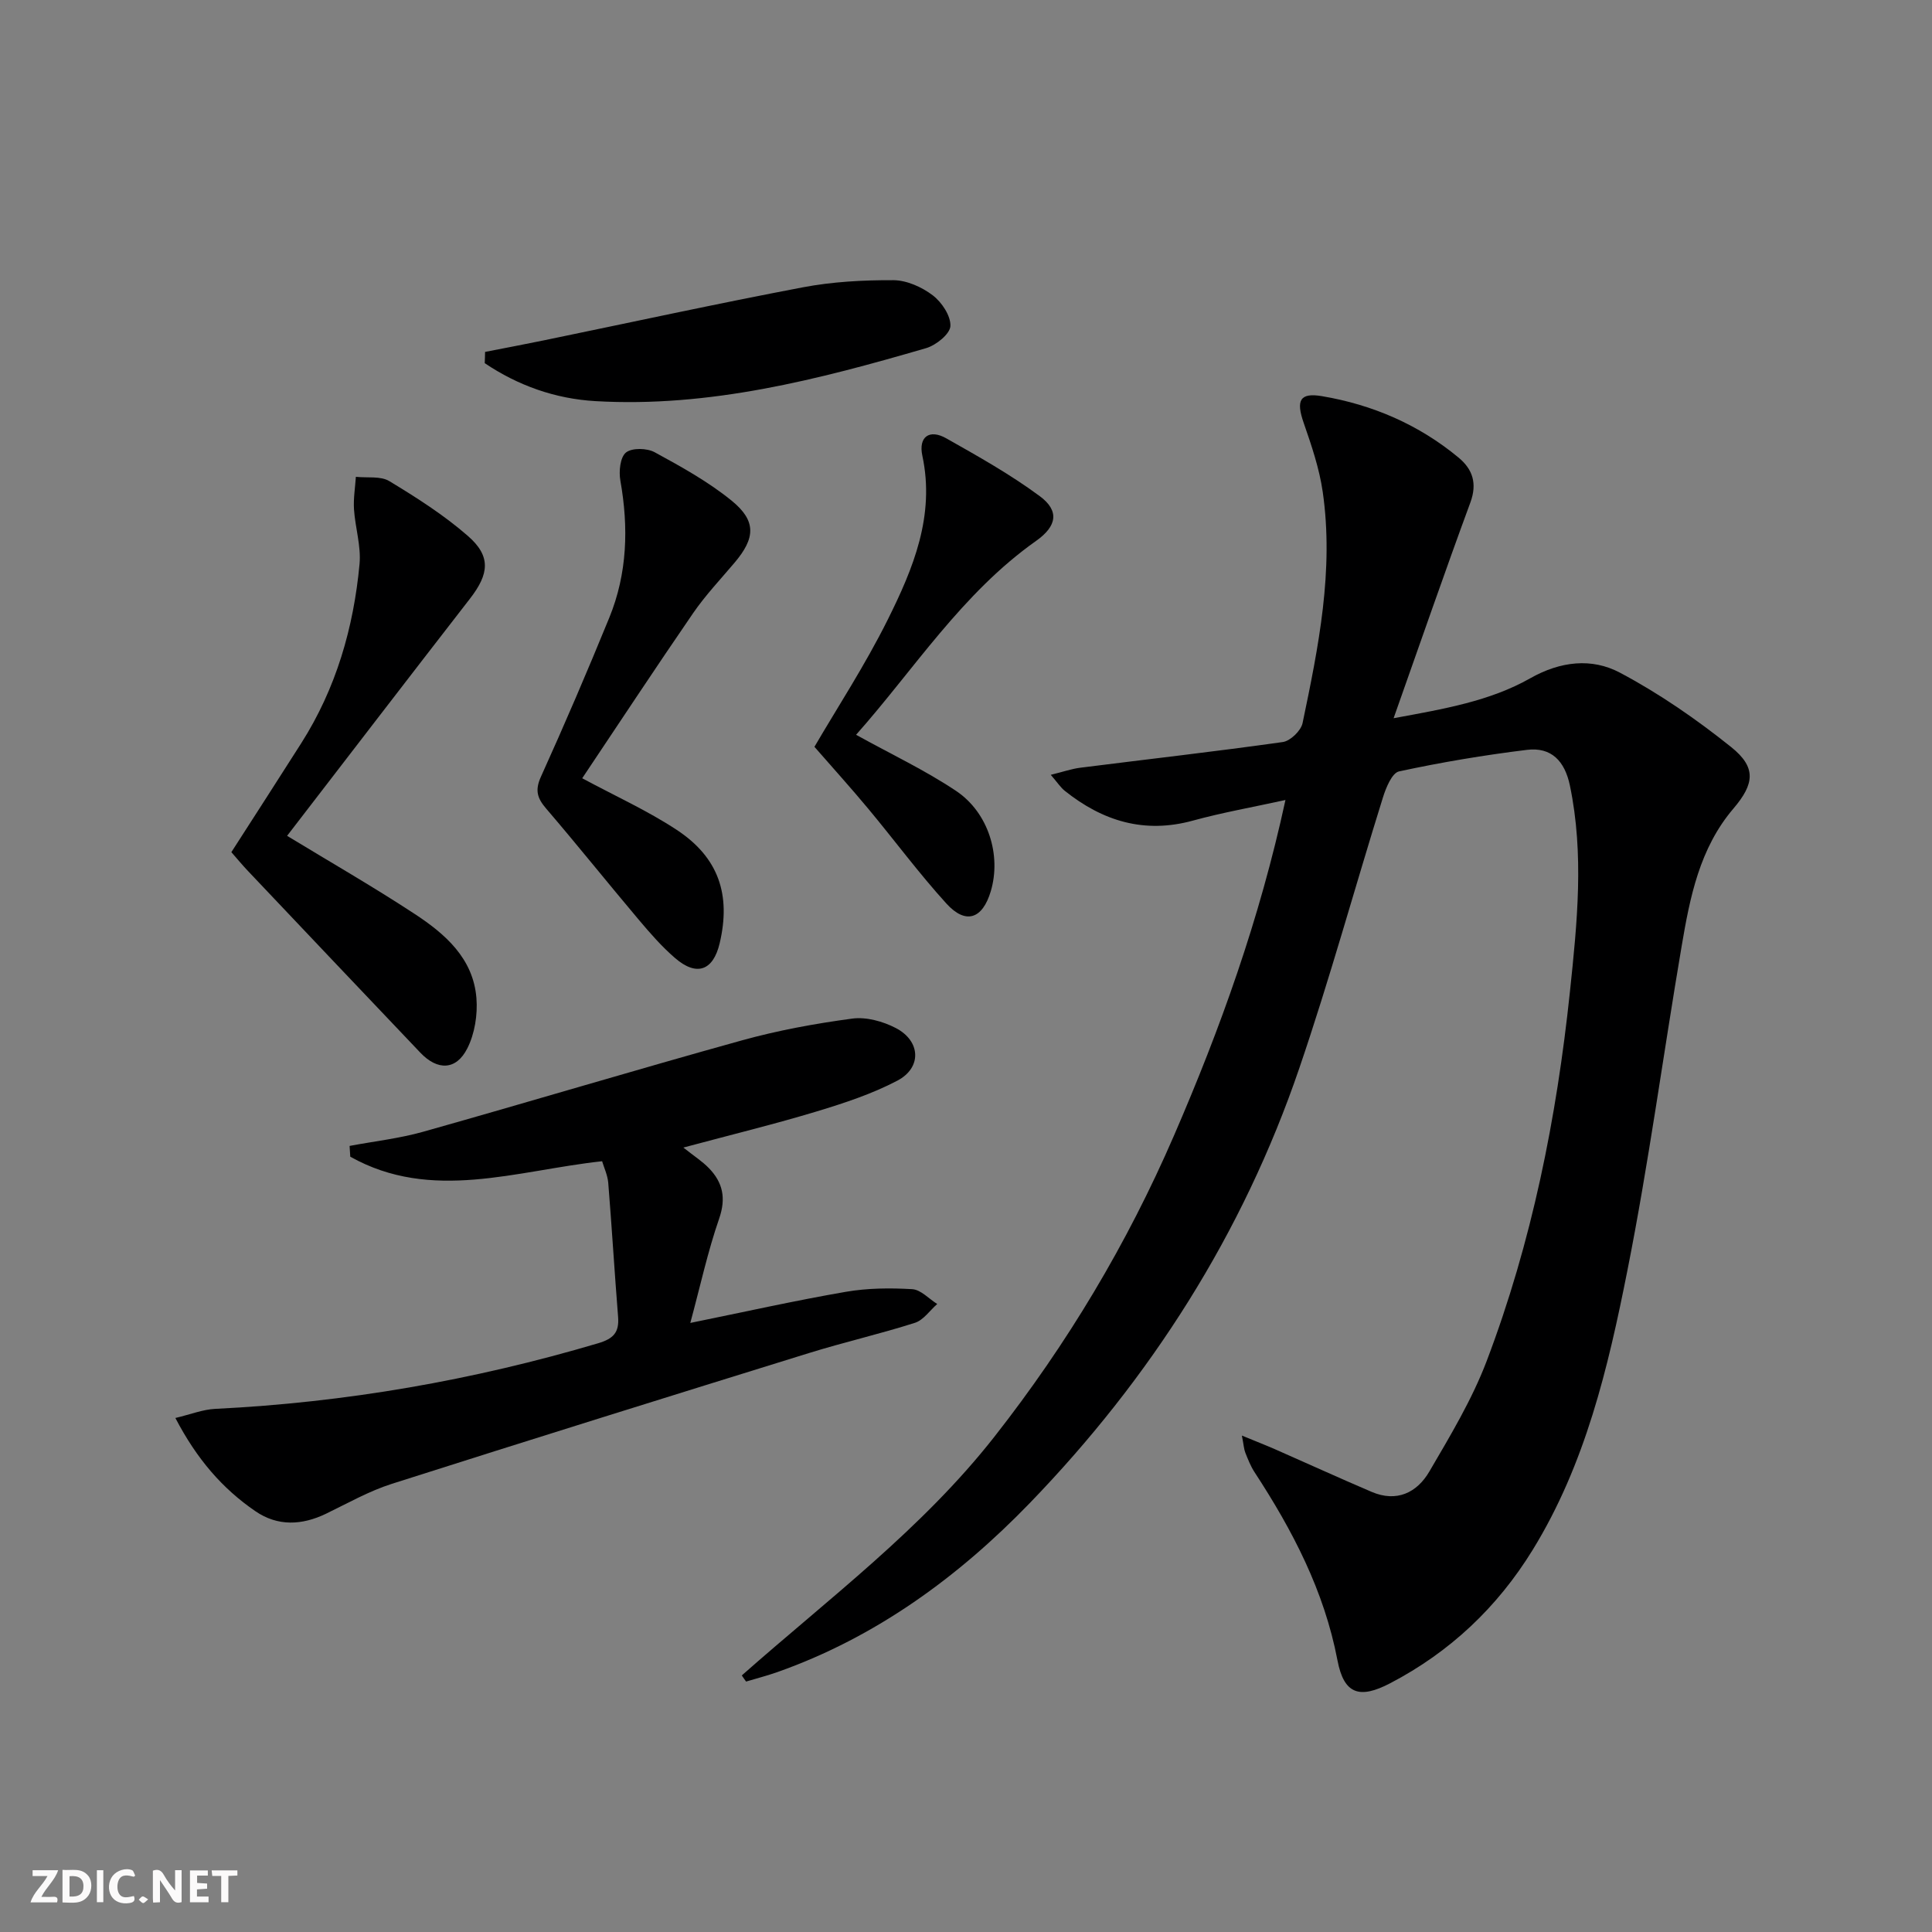
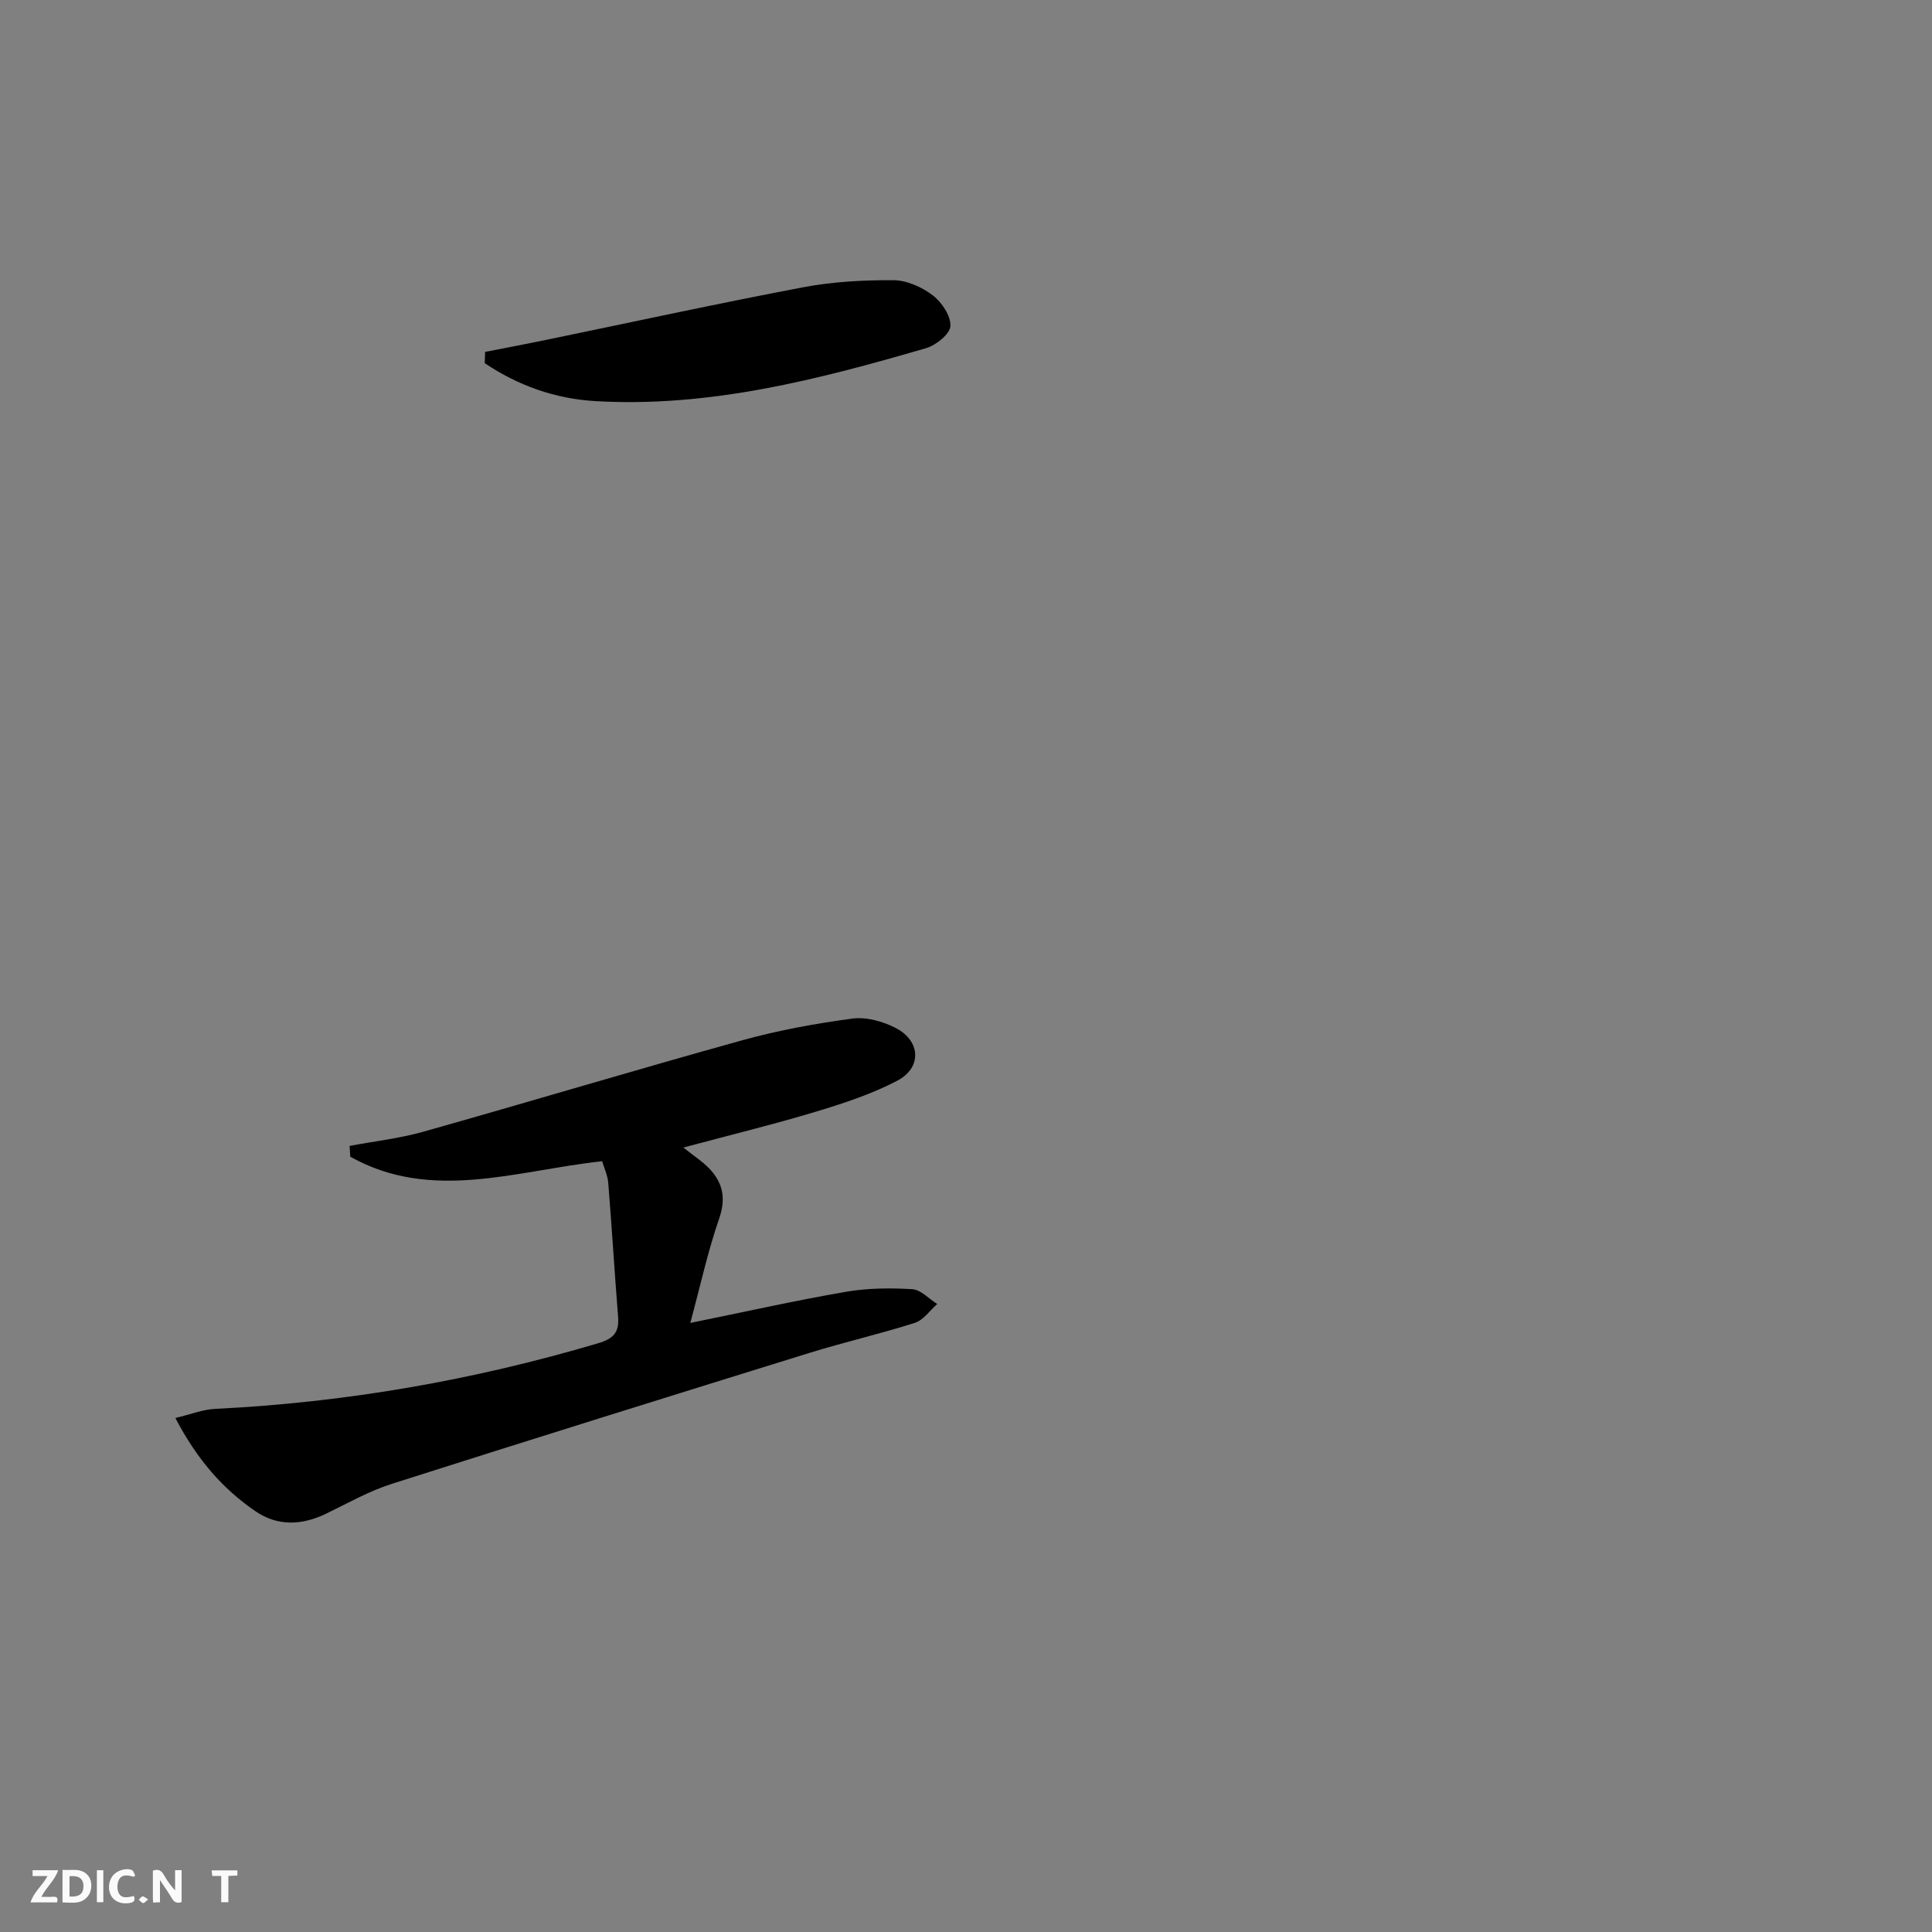
<svg xmlns="http://www.w3.org/2000/svg" enable-background="new 0 0 400 400" viewBox="0 0 400 400">
  <rect x="0" y="0" width="400" height="400" fill="#808080" stroke="none" />
  <g fill="#fbfafa">
    <path d="m37.59 393.81c-.92.31-1.52.05-2-.78-.7-1.2-1.52-2.34-2.47-3.78v4.59c-.55.03-.95.05-1.41.07-.03-.37-.06-.64-.06-.91 0-1.91 0-3.81 0-5.7 1.13-.41 1.77-.03 2.29.91.62 1.11 1.38 2.14 2.31 3.19v-4.2h1.35v6.61z" />
    <path d="m12.94 393.88v-6.75c1.9.19 3.93-.54 5.37 1.29.8 1.01.78 2.88.03 3.97-1.37 1.97-3.4 1.51-5.4 1.49m1.45-1.22c2.04.12 2.92-.58 2.89-2.21-.03-1.51-.98-2.19-2.89-2z" />
    <path d="m11.81 393.87h-5.49c.68-2.18 2.47-3.48 3.51-5.45h-3.08v-1.21h5.29c-.71 2.13-2.44 3.48-3.47 5.51.86 0 1.63.04 2.39-.01.79-.05 1.14.21.85 1.16" />
-     <path d="m39.33 393.86v-6.61h3.7v1.07h-2.22v1.52c.68.04 1.34.09 2.07.13v1.07c-.72.05-1.38.09-2.1.14v1.48h2.4v1.19h-3.85z" />
    <path d="m27.71 388.56c-1.15-.3-2.46-.61-3.1.64-.37.73-.41 1.93-.06 2.67.63 1.35 1.99.93 3.17.68.35.94-.01 1.32-.93 1.46-1.62.25-3.05-.27-3.76-1.48-.73-1.25-.6-3.03.31-4.17.88-1.11 2.71-1.7 4-1.16.32.13.44.74.65 1.12-.1.08-.19.16-.28.24" />
    <path d="m49.15 387.24v1.07c-.59.02-1.17.05-1.87.08v5.44h-1.48v-5.44h-1.85c-.05-.4-.08-.73-.13-1.15z" />
    <path d="m20.06 387.21h1.33v6.62h-1.33z" />
    <path d="m30.68 393.25c-.49.38-.8.79-1.05.76-.32-.05-.6-.45-.9-.7.26-.24.51-.64.8-.67.29-.04.62.3 1.15.61" />
  </g>
-   <path d="m153.58 346.88c17.98-15.9 37.31-30.32 52.29-49.41 15.11-19.25 27.47-39.92 37.19-62.36 9.6-22.16 17.72-44.75 23.08-69.48-6.77 1.49-13.05 2.59-19.17 4.27-10.05 2.76-18.67.1-26.52-6.17-.85-.68-1.47-1.65-2.9-3.31 2.54-.62 4.29-1.24 6.1-1.47 13.98-1.77 27.99-3.35 41.94-5.32 1.56-.22 3.76-2.34 4.09-3.91 3.3-15.77 6.51-31.63 4.18-47.86-.7-4.87-2.33-9.65-3.95-14.32-1.6-4.61-.83-6.3 3.78-5.52 10.49 1.77 20.05 5.89 28.29 12.72 2.92 2.42 3.9 5.35 2.44 9.31-5.33 14.46-10.36 29.03-15.89 44.65 10.49-1.93 19.94-3.54 28.29-8.27 6.27-3.55 12.75-4.25 18.57-1.16 8.13 4.31 15.85 9.65 23.04 15.41 5.22 4.19 4.83 7.59.46 12.72-7.02 8.23-9.01 18.37-10.73 28.54-3.81 22.4-6.82 44.95-11.25 67.23-3.97 20-8.66 39.95-19.58 57.71-7.33 11.92-17.14 21.16-29.51 27.62-6.34 3.31-9.57 2.29-10.91-4.74-2.75-14.4-9.3-26.92-17.17-38.96-.81-1.24-1.36-2.66-1.91-4.04-.29-.72-.32-1.54-.71-3.54 2.83 1.17 4.87 1.96 6.86 2.83 6.67 2.93 13.29 5.96 19.99 8.82 5.2 2.23 9.41.17 11.97-4.22 4.33-7.41 8.83-14.89 11.86-22.86 9.36-24.64 14.48-50.3 17.24-76.49 1.5-14.25 2.96-28.42-.01-42.67-1.06-5.07-3.85-8-8.89-7.38-8.88 1.09-17.73 2.57-26.48 4.46-1.46.31-2.71 3.38-3.34 5.4-5.83 18.67-11 37.56-17.32 56.07-11.68 34.22-30.76 64.13-55.81 90.03-14.78 15.28-31.84 27.76-52.22 34.97-2.13.75-4.33 1.32-6.5 1.97-.3-.4-.59-.83-.89-1.27z" fill="#000001" />
  <path d="m124.66 240.42c-17.8 1.93-35.31 8.5-52.14-.94-.05-.74-.09-1.49-.14-2.23 5.09-.96 10.29-1.54 15.26-2.94 22.02-6.2 43.92-12.8 65.96-18.91 7.46-2.07 15.16-3.48 22.84-4.51 2.9-.39 6.36.57 9.02 1.95 5.18 2.69 5.43 8.22.32 10.9-5.23 2.75-10.98 4.64-16.66 6.36-8.69 2.63-17.53 4.78-27.64 7.49 2.24 1.78 3.94 2.86 5.3 4.27 2.88 2.98 3.58 6.2 2.11 10.45-2.36 6.81-3.89 13.9-5.97 21.59 11.49-2.34 21.79-4.65 32.18-6.44 4.5-.78 9.2-.82 13.77-.55 1.78.11 3.45 1.99 5.17 3.07-1.52 1.33-2.84 3.32-4.6 3.89-7.26 2.32-14.72 4.02-22 6.28-28.8 8.93-57.59 17.9-86.31 27.06-4.71 1.5-9.11 4-13.59 6.17-5.01 2.43-10.04 2.67-14.66-.5-6.82-4.67-12.12-10.77-16.57-19.3 3.16-.75 5.69-1.77 8.26-1.89 26.98-1.32 53.36-5.91 79.26-13.58 3.2-.95 4.39-2.26 4.14-5.46-.74-9.25-1.29-18.52-2.04-27.77-.14-1.59-.87-3.12-1.27-4.46z" fill="#000001" />
-   <path d="m59.44 173.05c8.88 5.4 17.8 10.52 26.38 16.15 6.34 4.15 12.17 9.22 12.82 17.46.27 3.43-.35 7.36-1.89 10.4-2.3 4.55-6.17 4.62-9.71.9-11.92-12.52-23.8-25.07-35.69-37.62-1.14-1.2-2.2-2.48-3.45-3.91 4.85-7.55 9.7-15.05 14.49-22.59 7.19-11.32 10.82-23.86 12.05-37.07.34-3.71-.9-7.54-1.15-11.33-.14-2.22.24-4.48.39-6.72 2.34.26 5.12-.21 6.94.9 5.65 3.42 11.3 7.02 16.25 11.34 4.82 4.2 4.42 7.85.43 12.99-12.71 16.38-25.33 32.83-37.86 49.1z" fill="#000001" />
-   <path d="m120.54 161.13c6.81 3.67 13.5 6.69 19.56 10.68 8.69 5.72 11.27 13.44 8.9 23.48-1.34 5.68-4.76 6.93-9.23 3.07-2.76-2.38-5.19-5.17-7.54-7.96-6.44-7.63-12.67-15.43-19.17-23.01-1.84-2.15-2.33-3.78-1.07-6.57 4.93-10.89 9.64-21.88 14.16-32.94 3.74-9.16 4.01-18.68 2.29-28.38-.34-1.89-.05-4.83 1.16-5.81 1.24-1 4.34-.93 5.94-.06 5.51 3 11.09 6.09 15.93 10.02 5.17 4.21 4.92 7.76.62 12.84-2.9 3.43-6.01 6.72-8.55 10.4-7.83 11.39-15.42 22.92-23 34.24z" fill="#000001" />
-   <path d="m177.24 152.13c7.2 3.99 14.27 7.32 20.69 11.61 6.76 4.52 9.39 13.39 7.21 20.75-1.71 5.78-5.18 7-9.2 2.58-5.69-6.26-10.74-13.1-16.16-19.61-3.61-4.34-7.4-8.53-11.16-12.84 4.66-7.99 10.49-16.9 15.2-26.37 5.25-10.55 9.8-21.49 7.14-33.91-.83-3.88 1.44-5.58 4.97-3.58 6.6 3.73 13.27 7.47 19.35 11.97 4.12 3.05 3.53 6.22-.76 9.25-15.36 10.85-25.28 26.64-37.28 40.15z" fill="#000001" />
  <path d="m100.43 72.86c4.08-.8 8.17-1.57 12.25-2.41 17.84-3.68 35.63-7.56 53.52-10.96 6.15-1.17 12.53-1.51 18.79-1.48 2.75.02 5.87 1.42 8.12 3.13 1.87 1.42 3.76 4.26 3.66 6.37-.08 1.64-2.97 3.97-5.03 4.57-22.34 6.51-44.86 12.33-68.45 10.97-8.32-.48-16.04-3.22-22.93-7.86.04-.76.05-1.55.07-2.33z" fill="#000001" />
</svg>